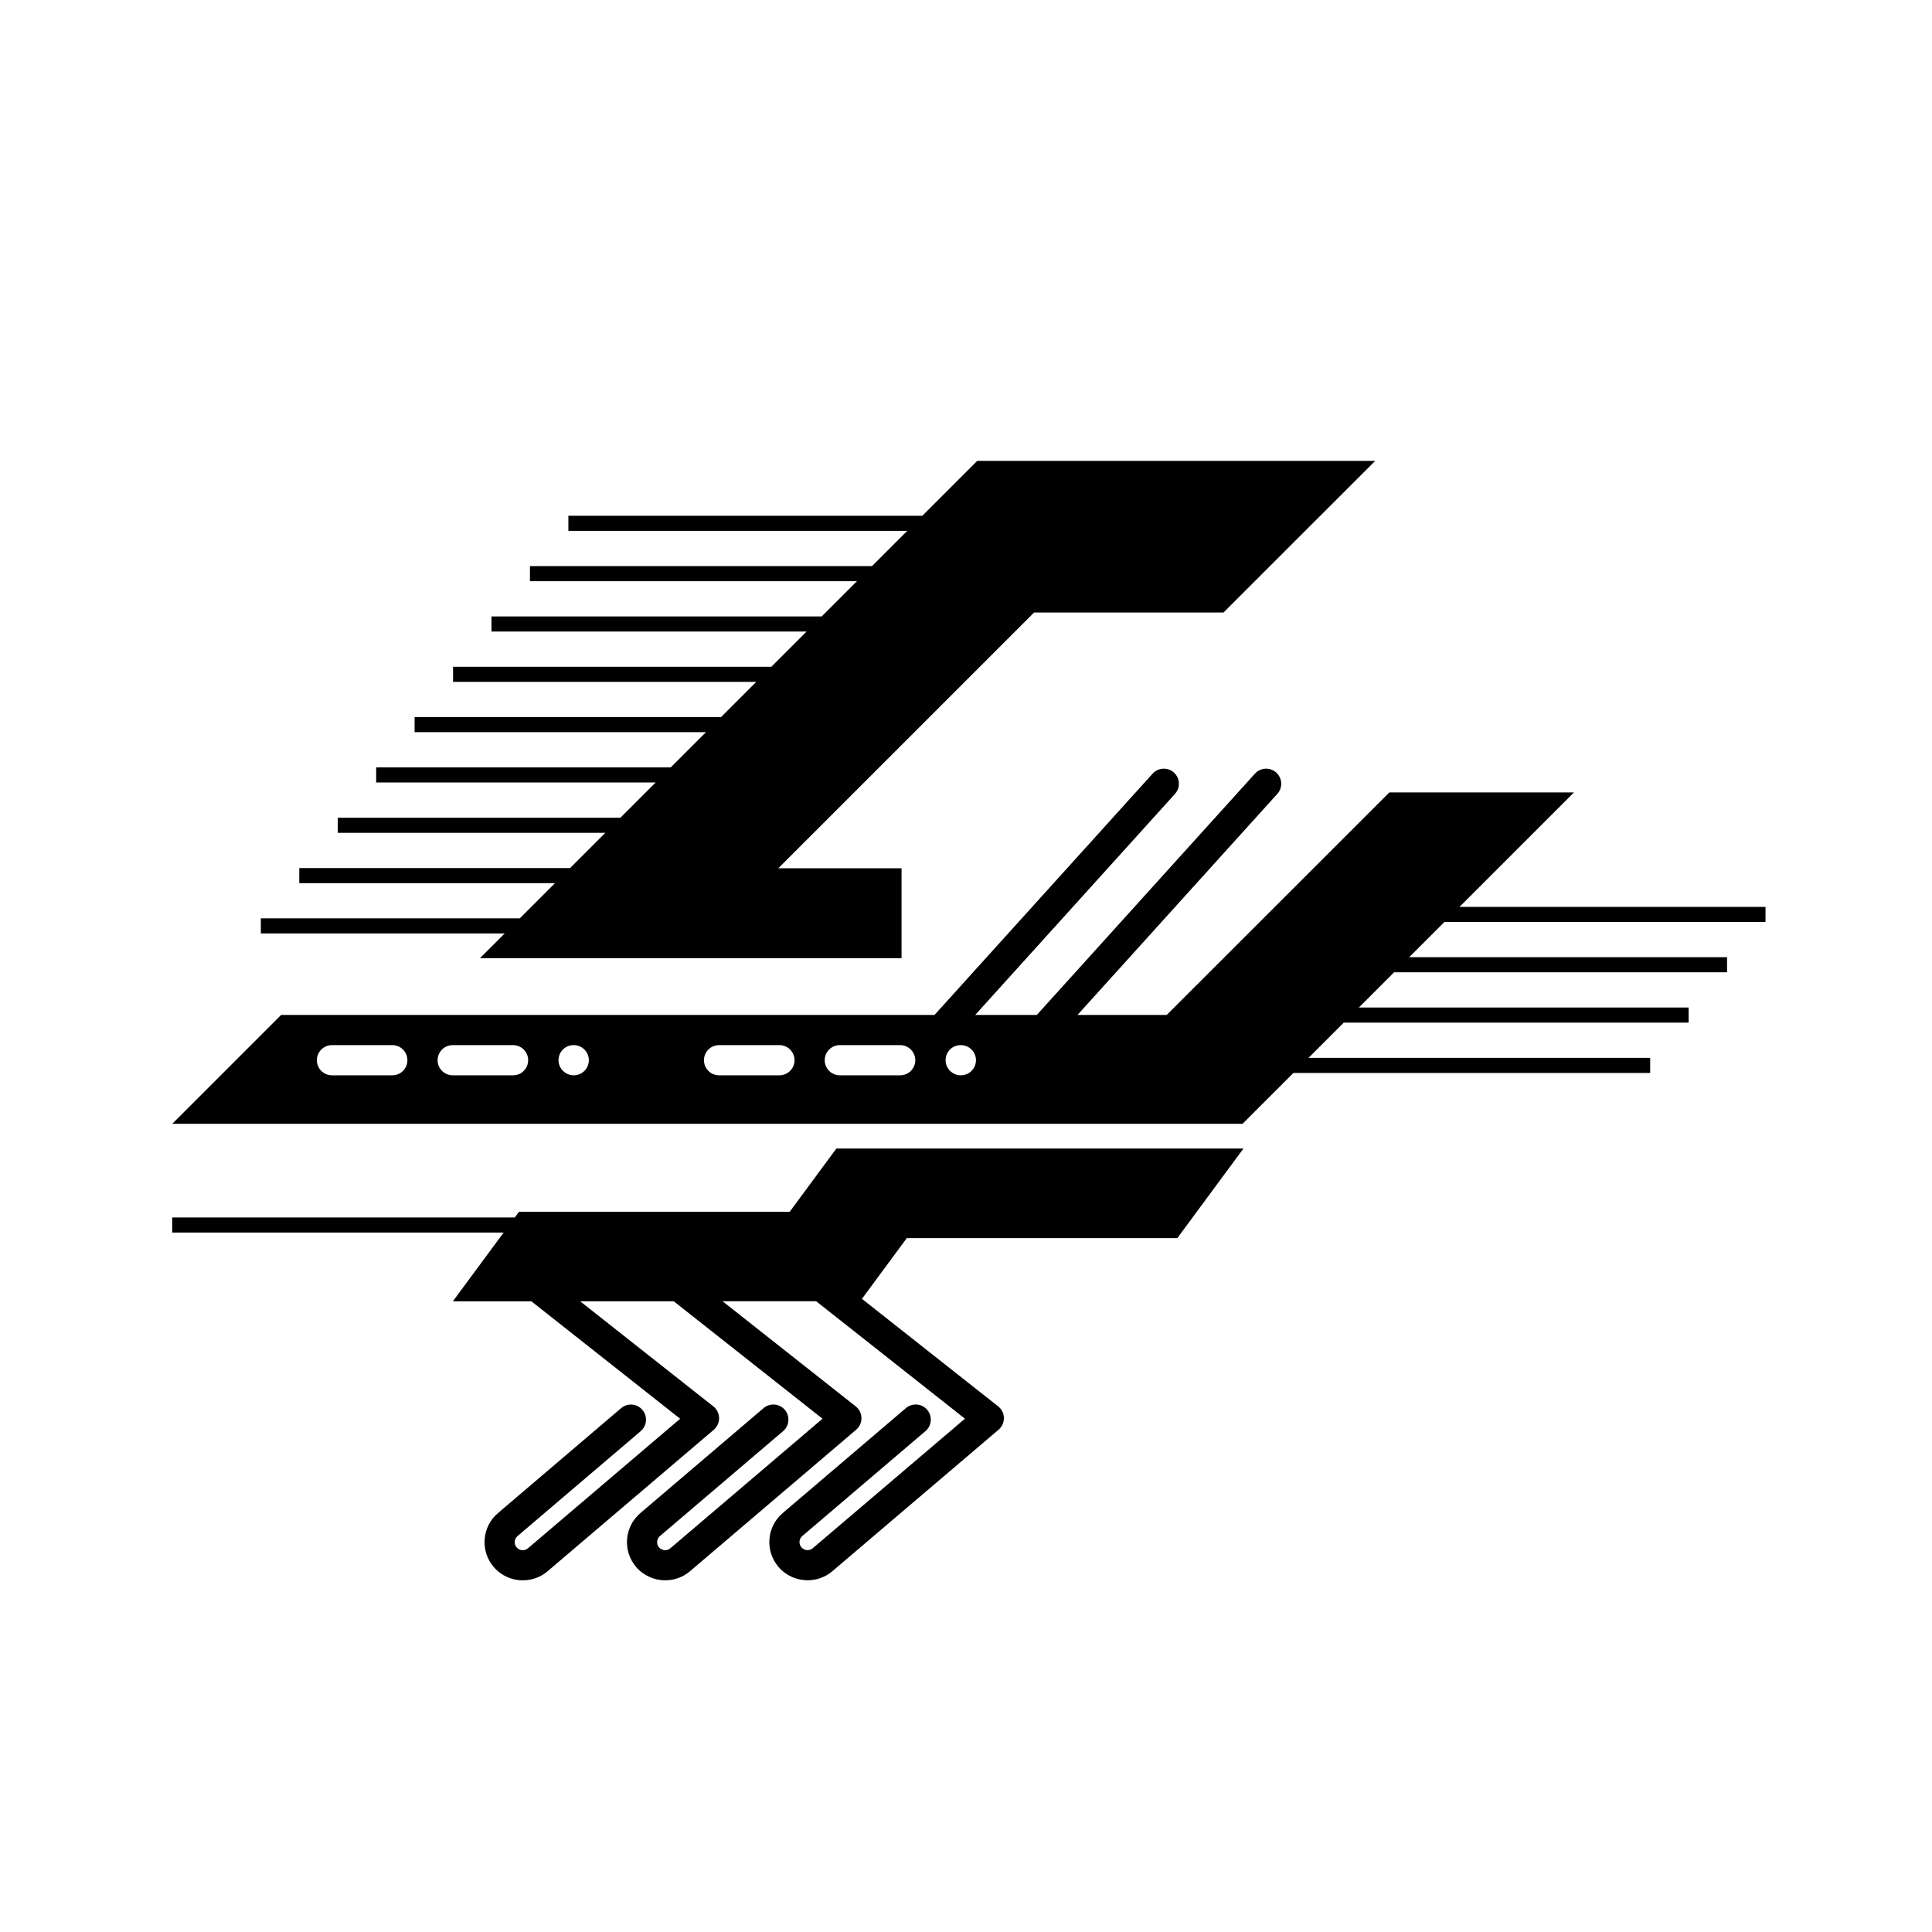
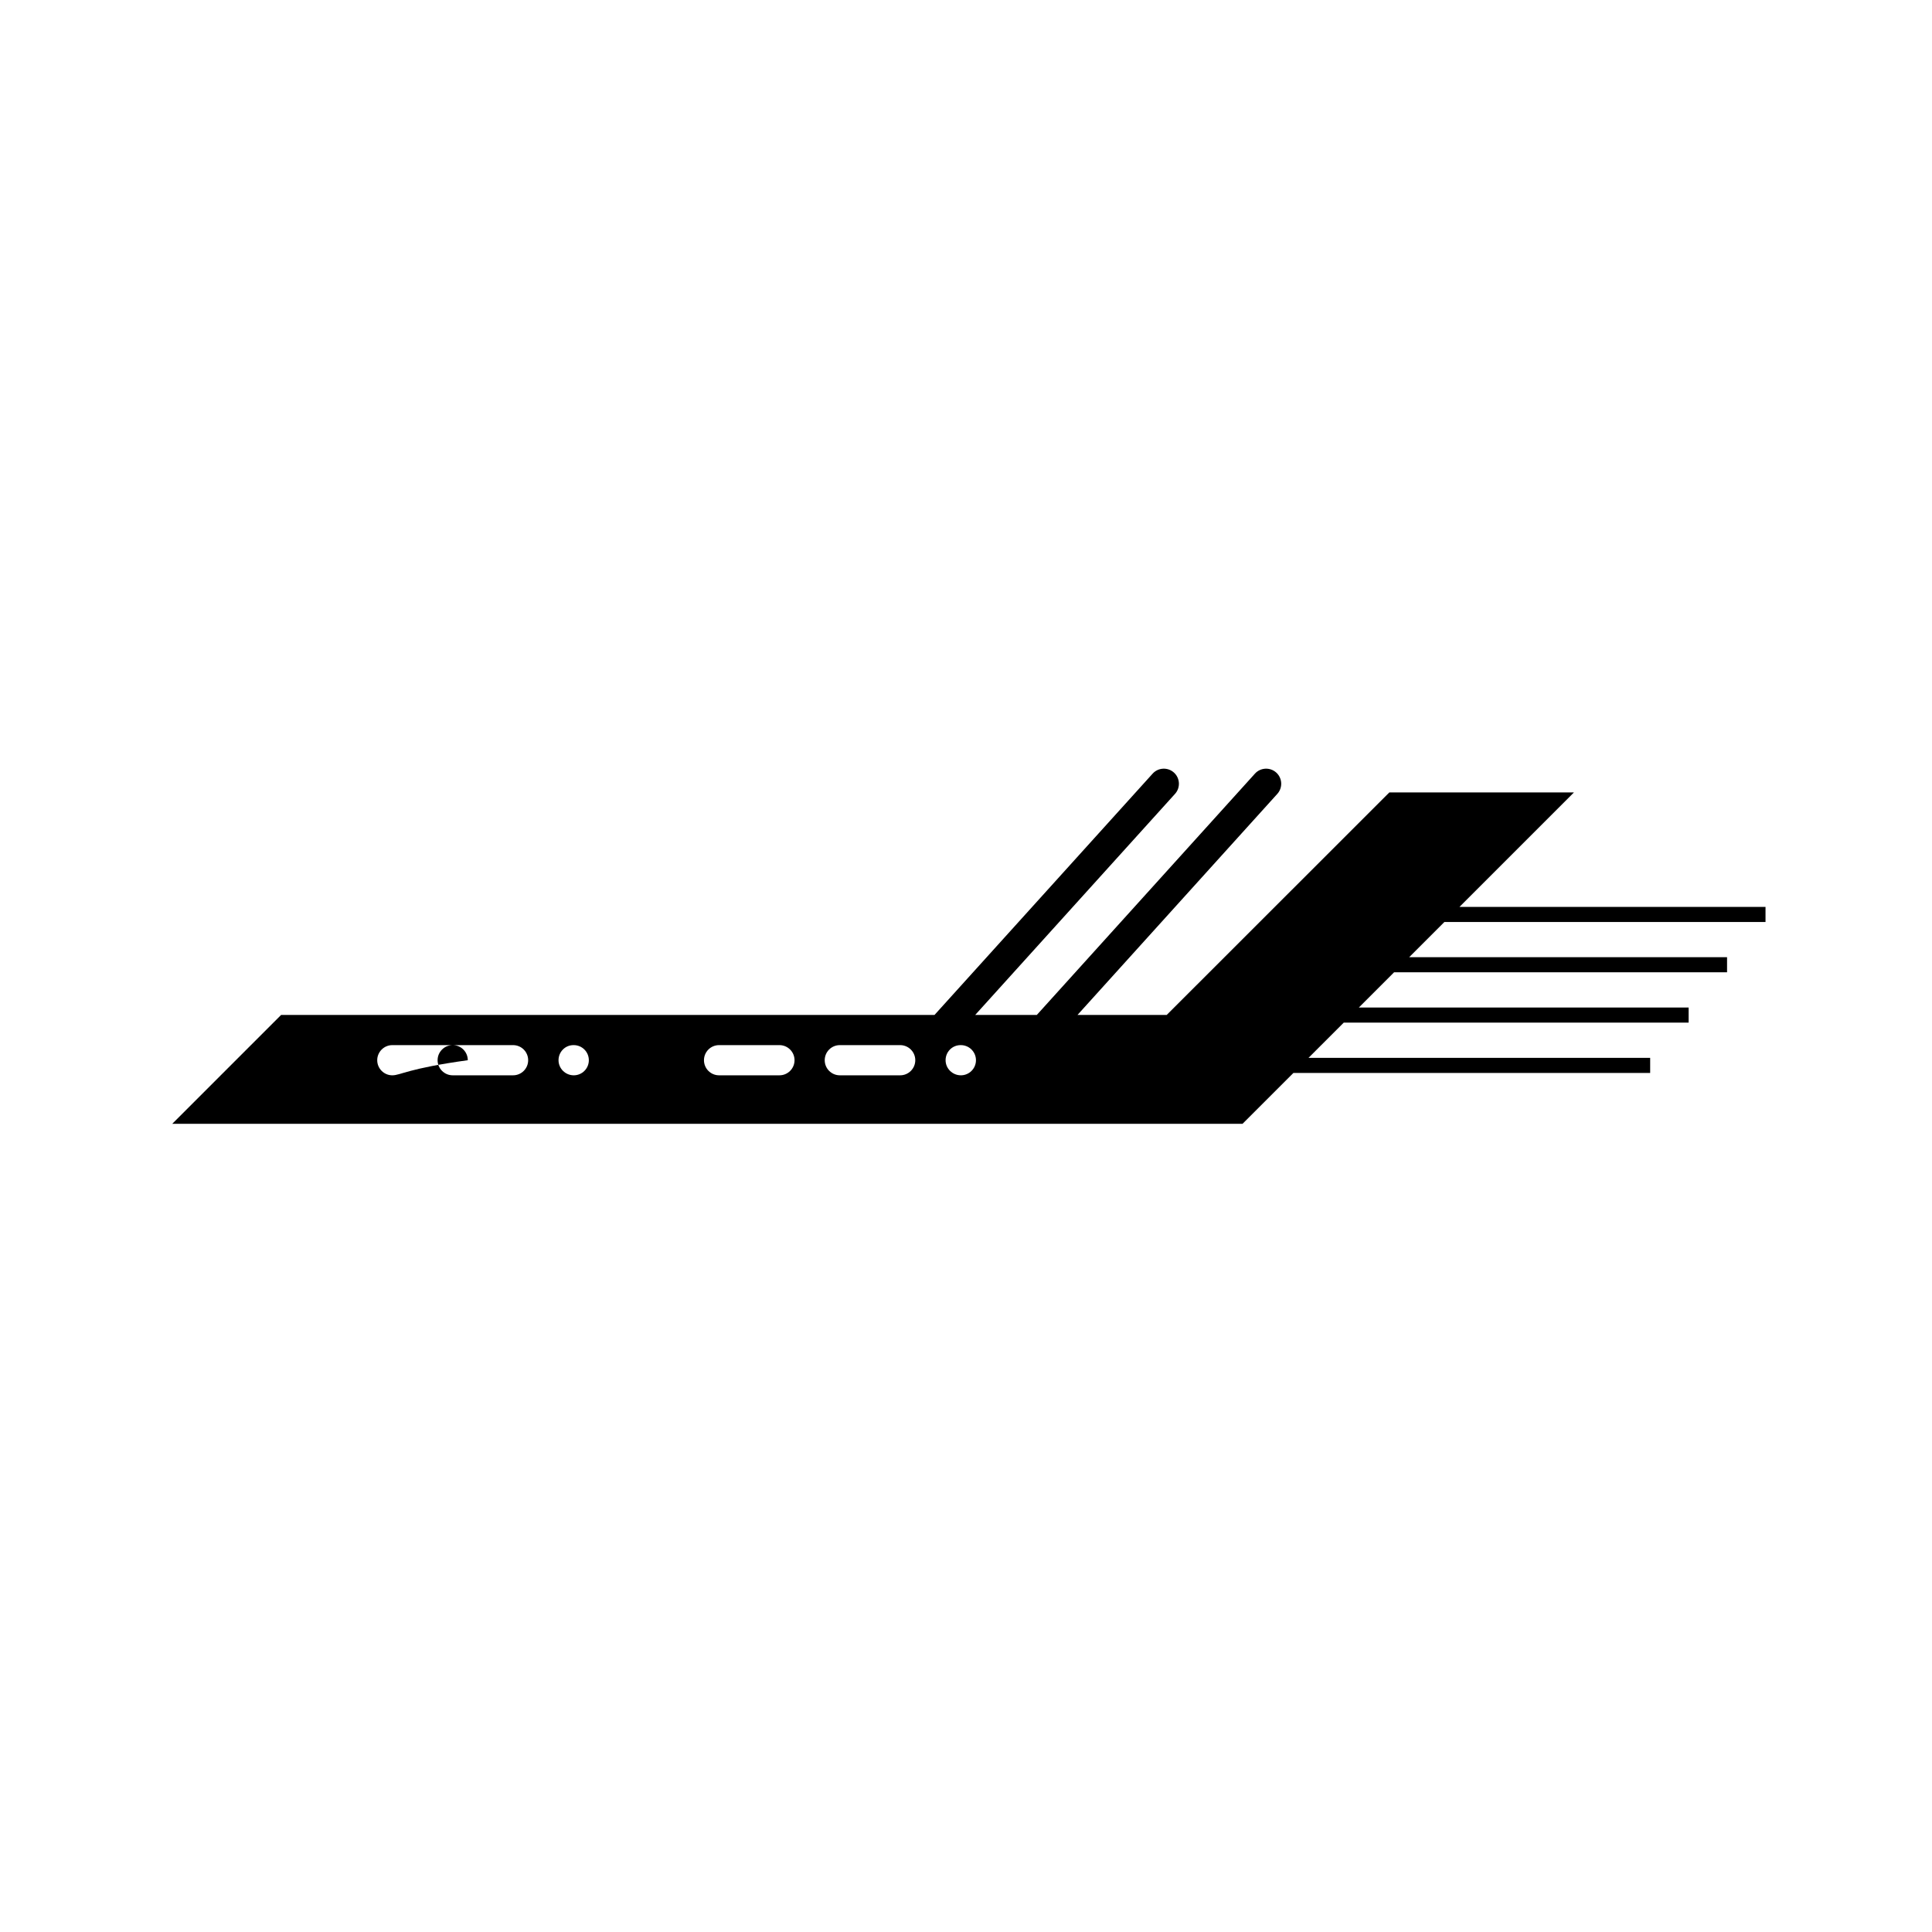
<svg xmlns="http://www.w3.org/2000/svg" version="1.1" id="Capa_1" x="0px" y="0px" width="64px" height="64px" viewBox="0 0 64 64" style="enable-background:new 0 0 64 64;" xml:space="preserve">
  <g>
-     <polygon points="40.531,20.29 45.555,15.268 32.371,15.268 30.553,17.086 18.828,17.086 18.828,17.586 30.053,17.586    28.886,18.753 17.555,18.753 17.555,19.253 28.387,19.253 27.22,20.42 16.281,20.42 16.281,20.92 26.72,20.92 25.553,22.087    15.008,22.087 15.008,22.587 25.053,22.587 23.886,23.754 13.734,23.754 13.734,24.254 23.386,24.254 22.219,25.421 12.461,25.421    12.461,25.921 21.719,25.921 20.552,27.088 11.188,27.088 11.188,27.588 20.053,27.588 18.886,28.755 9.914,28.755 9.914,29.255    18.386,29.255 17.219,30.422 8.641,30.422 8.641,30.922 16.719,30.922 15.9,31.74 29.865,31.74 29.865,28.762 25.783,28.762    34.256,20.29  " />
-     <path d="M26.16,40.142h-8.967l-0.14,0.188H5.705v0.5h10.979l-1.683,2.278h2.602l4.928,3.89l-5.042,4.291   c-0.11,0.096-0.278,0.083-0.376-0.031c-0.046-0.054-0.068-0.122-0.062-0.193c0.006-0.07,0.038-0.135,0.093-0.181l4.08-3.475   c0.21-0.18,0.235-0.495,0.057-0.705c-0.179-0.212-0.496-0.235-0.705-0.057l-4.079,3.475c-0.258,0.219-0.415,0.524-0.442,0.862   c-0.027,0.338,0.079,0.666,0.3,0.924c0.25,0.293,0.606,0.443,0.965,0.443c0.29,0,0.582-0.099,0.819-0.301l5.506-4.687   c0.114-0.098,0.179-0.24,0.176-0.39c-0.003-0.15-0.072-0.291-0.19-0.384l-4.412-3.482h3.1l4.928,3.89l-5.04,4.291   c-0.111,0.096-0.281,0.081-0.377-0.029c-0.046-0.055-0.067-0.123-0.061-0.194c0.003-0.041,0.019-0.119,0.093-0.182l4.08-3.475   c0.21-0.18,0.235-0.495,0.057-0.705c-0.179-0.212-0.496-0.235-0.705-0.057l-4.079,3.475c-0.532,0.451-0.598,1.252-0.143,1.787   c0.251,0.292,0.607,0.442,0.966,0.442c0.291,0,0.582-0.099,0.819-0.301l5.504-4.687c0.114-0.098,0.179-0.24,0.176-0.391   c-0.003-0.149-0.072-0.29-0.19-0.383l-4.411-3.482h3.101l4.928,3.89l-5.042,4.291c-0.11,0.096-0.278,0.083-0.376-0.031   c-0.046-0.054-0.068-0.122-0.062-0.193c0.006-0.07,0.038-0.135,0.093-0.181l4.08-3.475c0.21-0.18,0.235-0.495,0.057-0.705   c-0.18-0.212-0.496-0.235-0.705-0.057l-4.079,3.475c-0.258,0.219-0.415,0.524-0.442,0.862c-0.027,0.338,0.079,0.666,0.3,0.924   c0.25,0.293,0.607,0.443,0.965,0.443c0.29,0,0.582-0.099,0.819-0.301l5.506-4.687c0.114-0.098,0.179-0.24,0.176-0.39   c-0.003-0.15-0.072-0.291-0.19-0.384l-4.512-3.561l1.485-2.011H39l2.191-2.968H27.705L26.16,40.142z" />
-     <path d="M52.139,26.25h-6.115l-7.375,7.371h-2.955l6.619-7.323c0.185-0.204,0.169-0.521-0.036-0.706   c-0.204-0.184-0.521-0.169-0.706,0.036l-7.225,7.993h-2.041l6.619-7.323c0.185-0.204,0.169-0.521-0.036-0.706   c-0.204-0.184-0.521-0.169-0.706,0.036l-7.225,7.993H9.312l-3.607,3.607H41.16l1.686-1.685h11.818v-0.5H43.346l1.167-1.167h11.425   v-0.5H45.013l1.167-1.167h11.031v-0.5H46.68l1.167-1.167h10.638v-0.5H48.347L52.139,26.25z M12.996,35.621h-2   c-0.275,0-0.5-0.224-0.5-0.5c0-0.276,0.225-0.5,0.5-0.5h2c0.277,0,0.5,0.224,0.5,0.5C13.496,35.397,13.273,35.621,12.996,35.621z    M16.996,35.621h-2c-0.275,0-0.5-0.224-0.5-0.5c0-0.276,0.225-0.5,0.5-0.5h2c0.277,0,0.5,0.224,0.5,0.5   C17.496,35.397,17.273,35.621,16.996,35.621z M19.006,35.621c-0.275,0-0.504-0.224-0.504-0.5c0-0.276,0.219-0.5,0.494-0.5h0.01   c0.277,0,0.5,0.224,0.5,0.5C19.506,35.397,19.283,35.621,19.006,35.621z M25.82,35.621h-2c-0.277,0-0.5-0.224-0.5-0.5   c0-0.276,0.223-0.5,0.5-0.5h2c0.275,0,0.5,0.224,0.5,0.5C26.32,35.397,26.096,35.621,25.82,35.621z M29.82,35.621h-2   c-0.277,0-0.5-0.224-0.5-0.5c0-0.276,0.223-0.5,0.5-0.5h2c0.275,0,0.5,0.224,0.5,0.5C30.32,35.397,30.096,35.621,29.82,35.621z    M31.83,35.621c-0.277,0-0.506-0.224-0.506-0.5c0-0.276,0.219-0.5,0.496-0.5h0.01c0.275,0,0.5,0.224,0.5,0.5   C32.33,35.397,32.105,35.621,31.83,35.621z" />
+     <path d="M52.139,26.25h-6.115l-7.375,7.371h-2.955l6.619-7.323c0.185-0.204,0.169-0.521-0.036-0.706   c-0.204-0.184-0.521-0.169-0.706,0.036l-7.225,7.993h-2.041l6.619-7.323c0.185-0.204,0.169-0.521-0.036-0.706   c-0.204-0.184-0.521-0.169-0.706,0.036l-7.225,7.993H9.312l-3.607,3.607H41.16l1.686-1.685h11.818v-0.5H43.346l1.167-1.167h11.425   v-0.5H45.013l1.167-1.167h11.031v-0.5H46.68l1.167-1.167h10.638v-0.5H48.347L52.139,26.25z M12.996,35.621c-0.275,0-0.5-0.224-0.5-0.5c0-0.276,0.225-0.5,0.5-0.5h2c0.277,0,0.5,0.224,0.5,0.5C13.496,35.397,13.273,35.621,12.996,35.621z    M16.996,35.621h-2c-0.275,0-0.5-0.224-0.5-0.5c0-0.276,0.225-0.5,0.5-0.5h2c0.277,0,0.5,0.224,0.5,0.5   C17.496,35.397,17.273,35.621,16.996,35.621z M19.006,35.621c-0.275,0-0.504-0.224-0.504-0.5c0-0.276,0.219-0.5,0.494-0.5h0.01   c0.277,0,0.5,0.224,0.5,0.5C19.506,35.397,19.283,35.621,19.006,35.621z M25.82,35.621h-2c-0.277,0-0.5-0.224-0.5-0.5   c0-0.276,0.223-0.5,0.5-0.5h2c0.275,0,0.5,0.224,0.5,0.5C26.32,35.397,26.096,35.621,25.82,35.621z M29.82,35.621h-2   c-0.277,0-0.5-0.224-0.5-0.5c0-0.276,0.223-0.5,0.5-0.5h2c0.275,0,0.5,0.224,0.5,0.5C30.32,35.397,30.096,35.621,29.82,35.621z    M31.83,35.621c-0.277,0-0.506-0.224-0.506-0.5c0-0.276,0.219-0.5,0.496-0.5h0.01c0.275,0,0.5,0.224,0.5,0.5   C32.33,35.397,32.105,35.621,31.83,35.621z" />
  </g>
</svg>